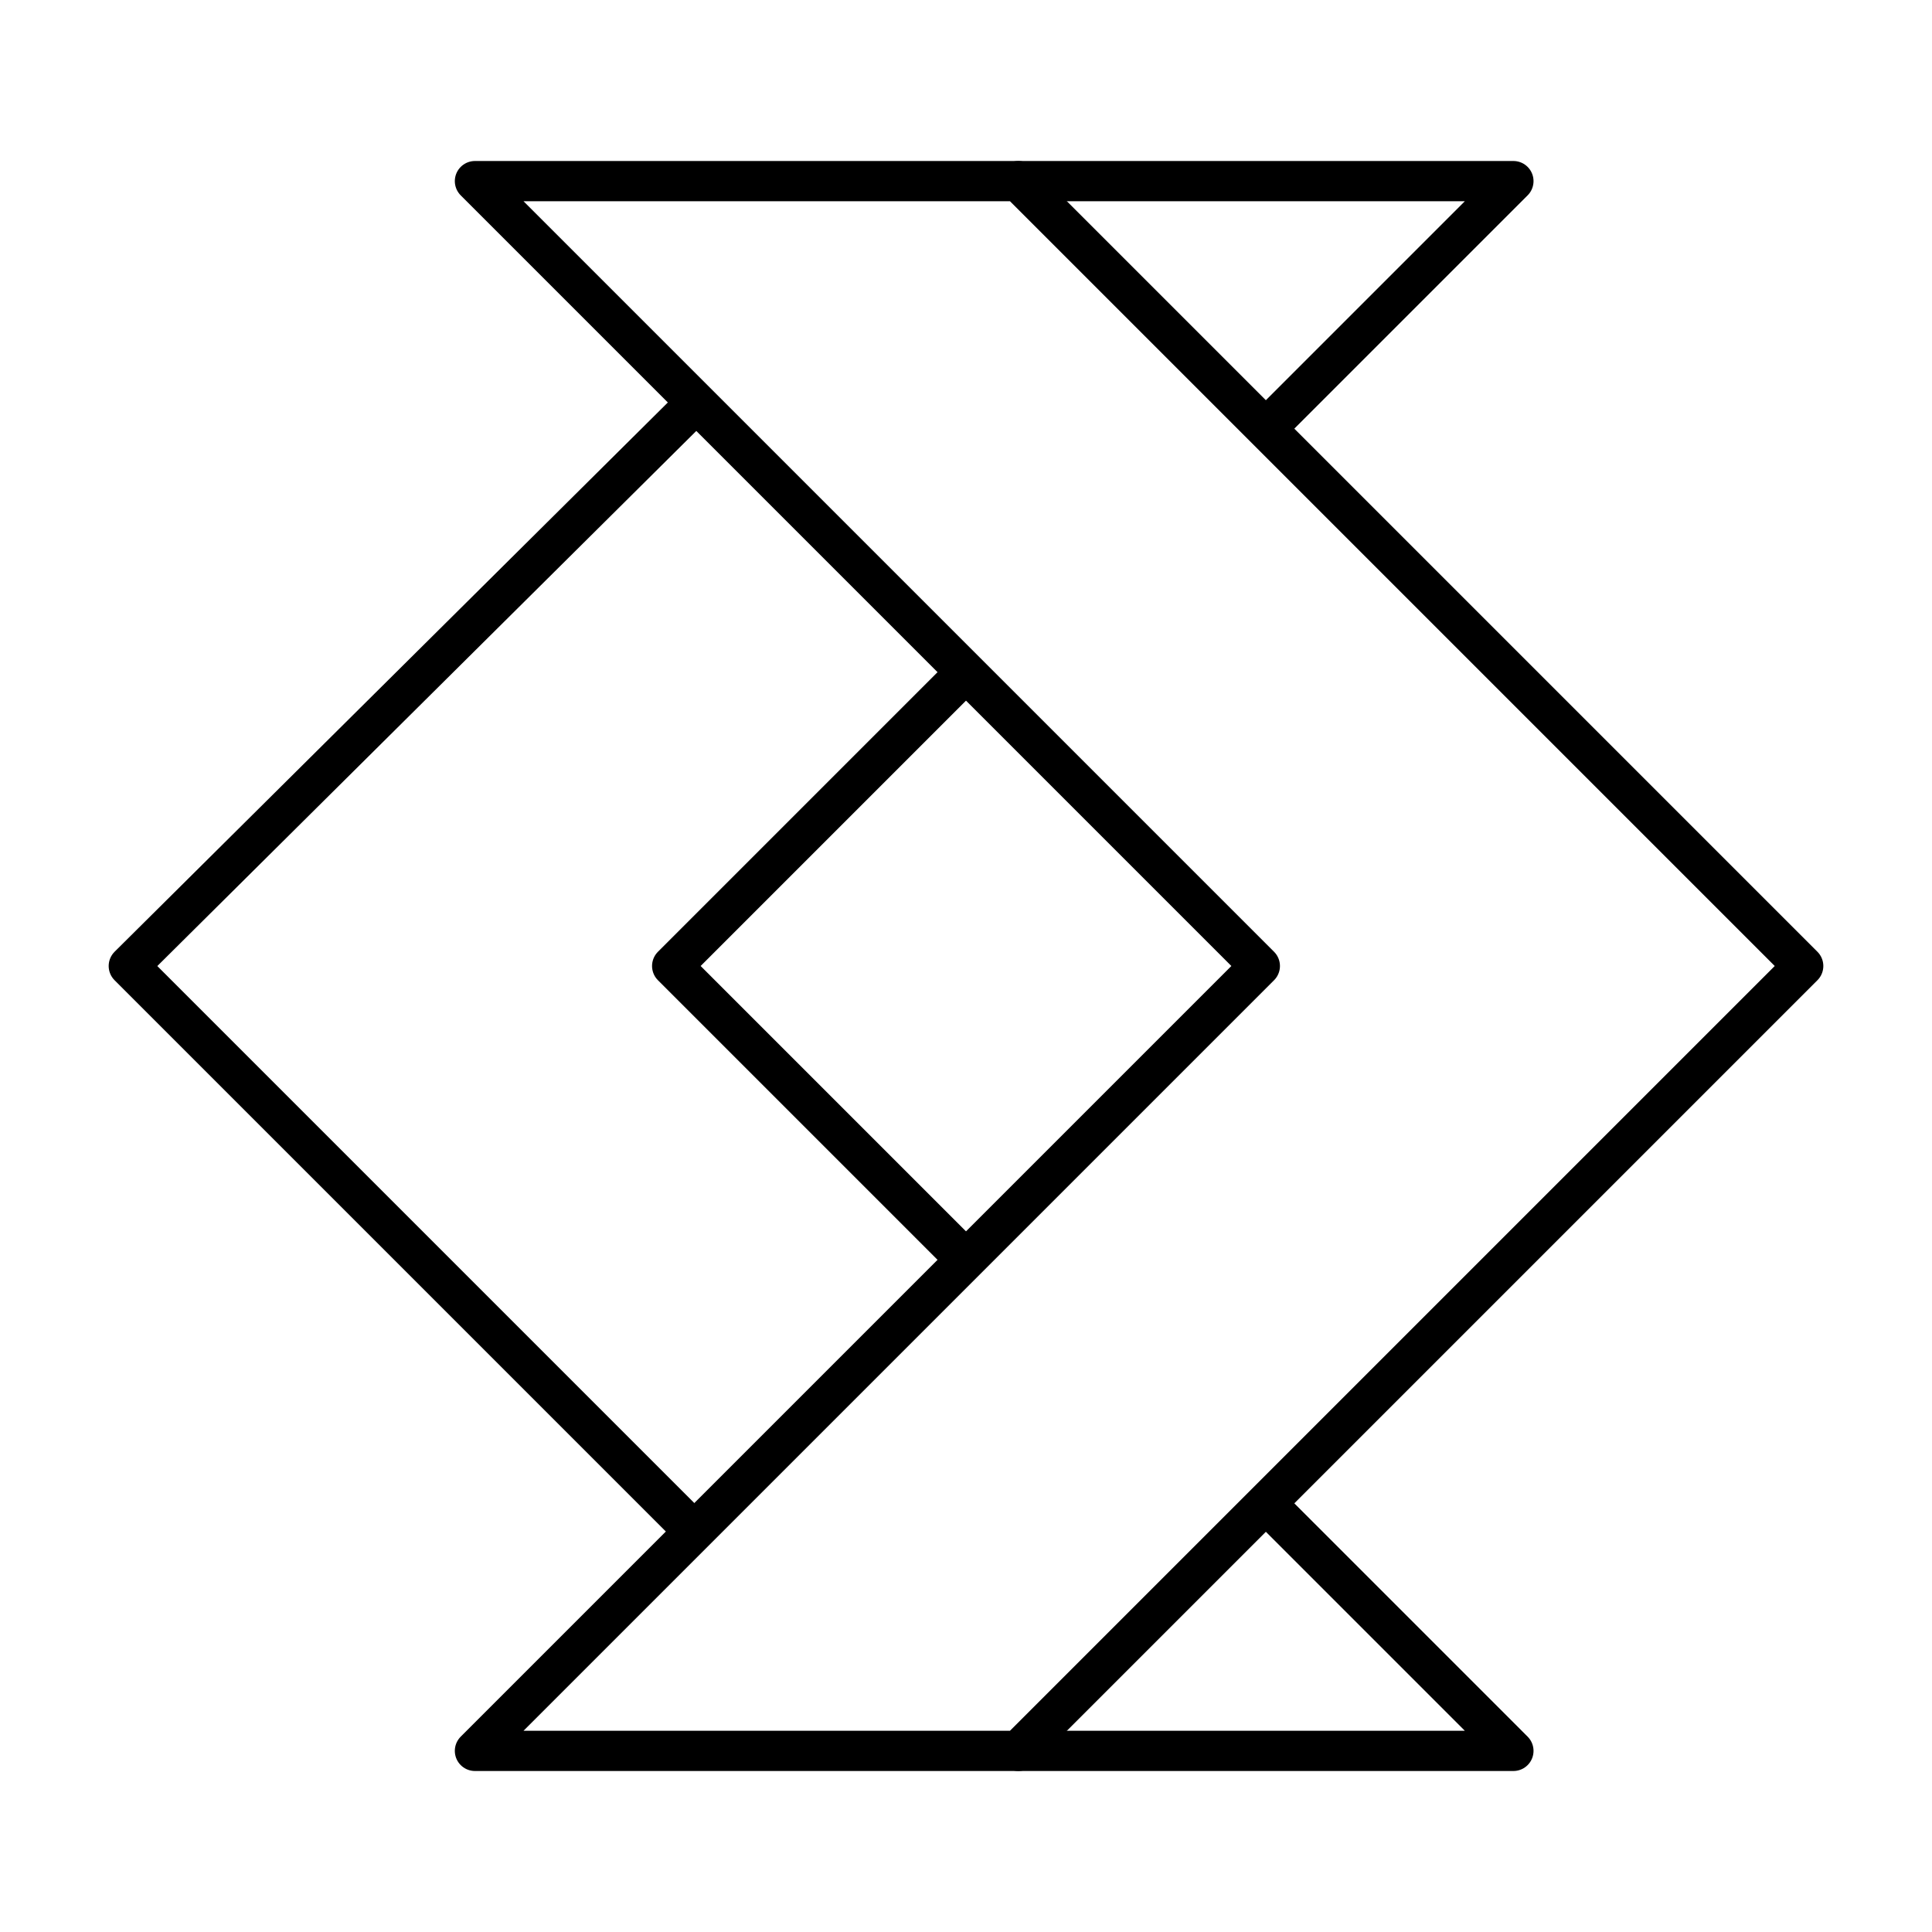
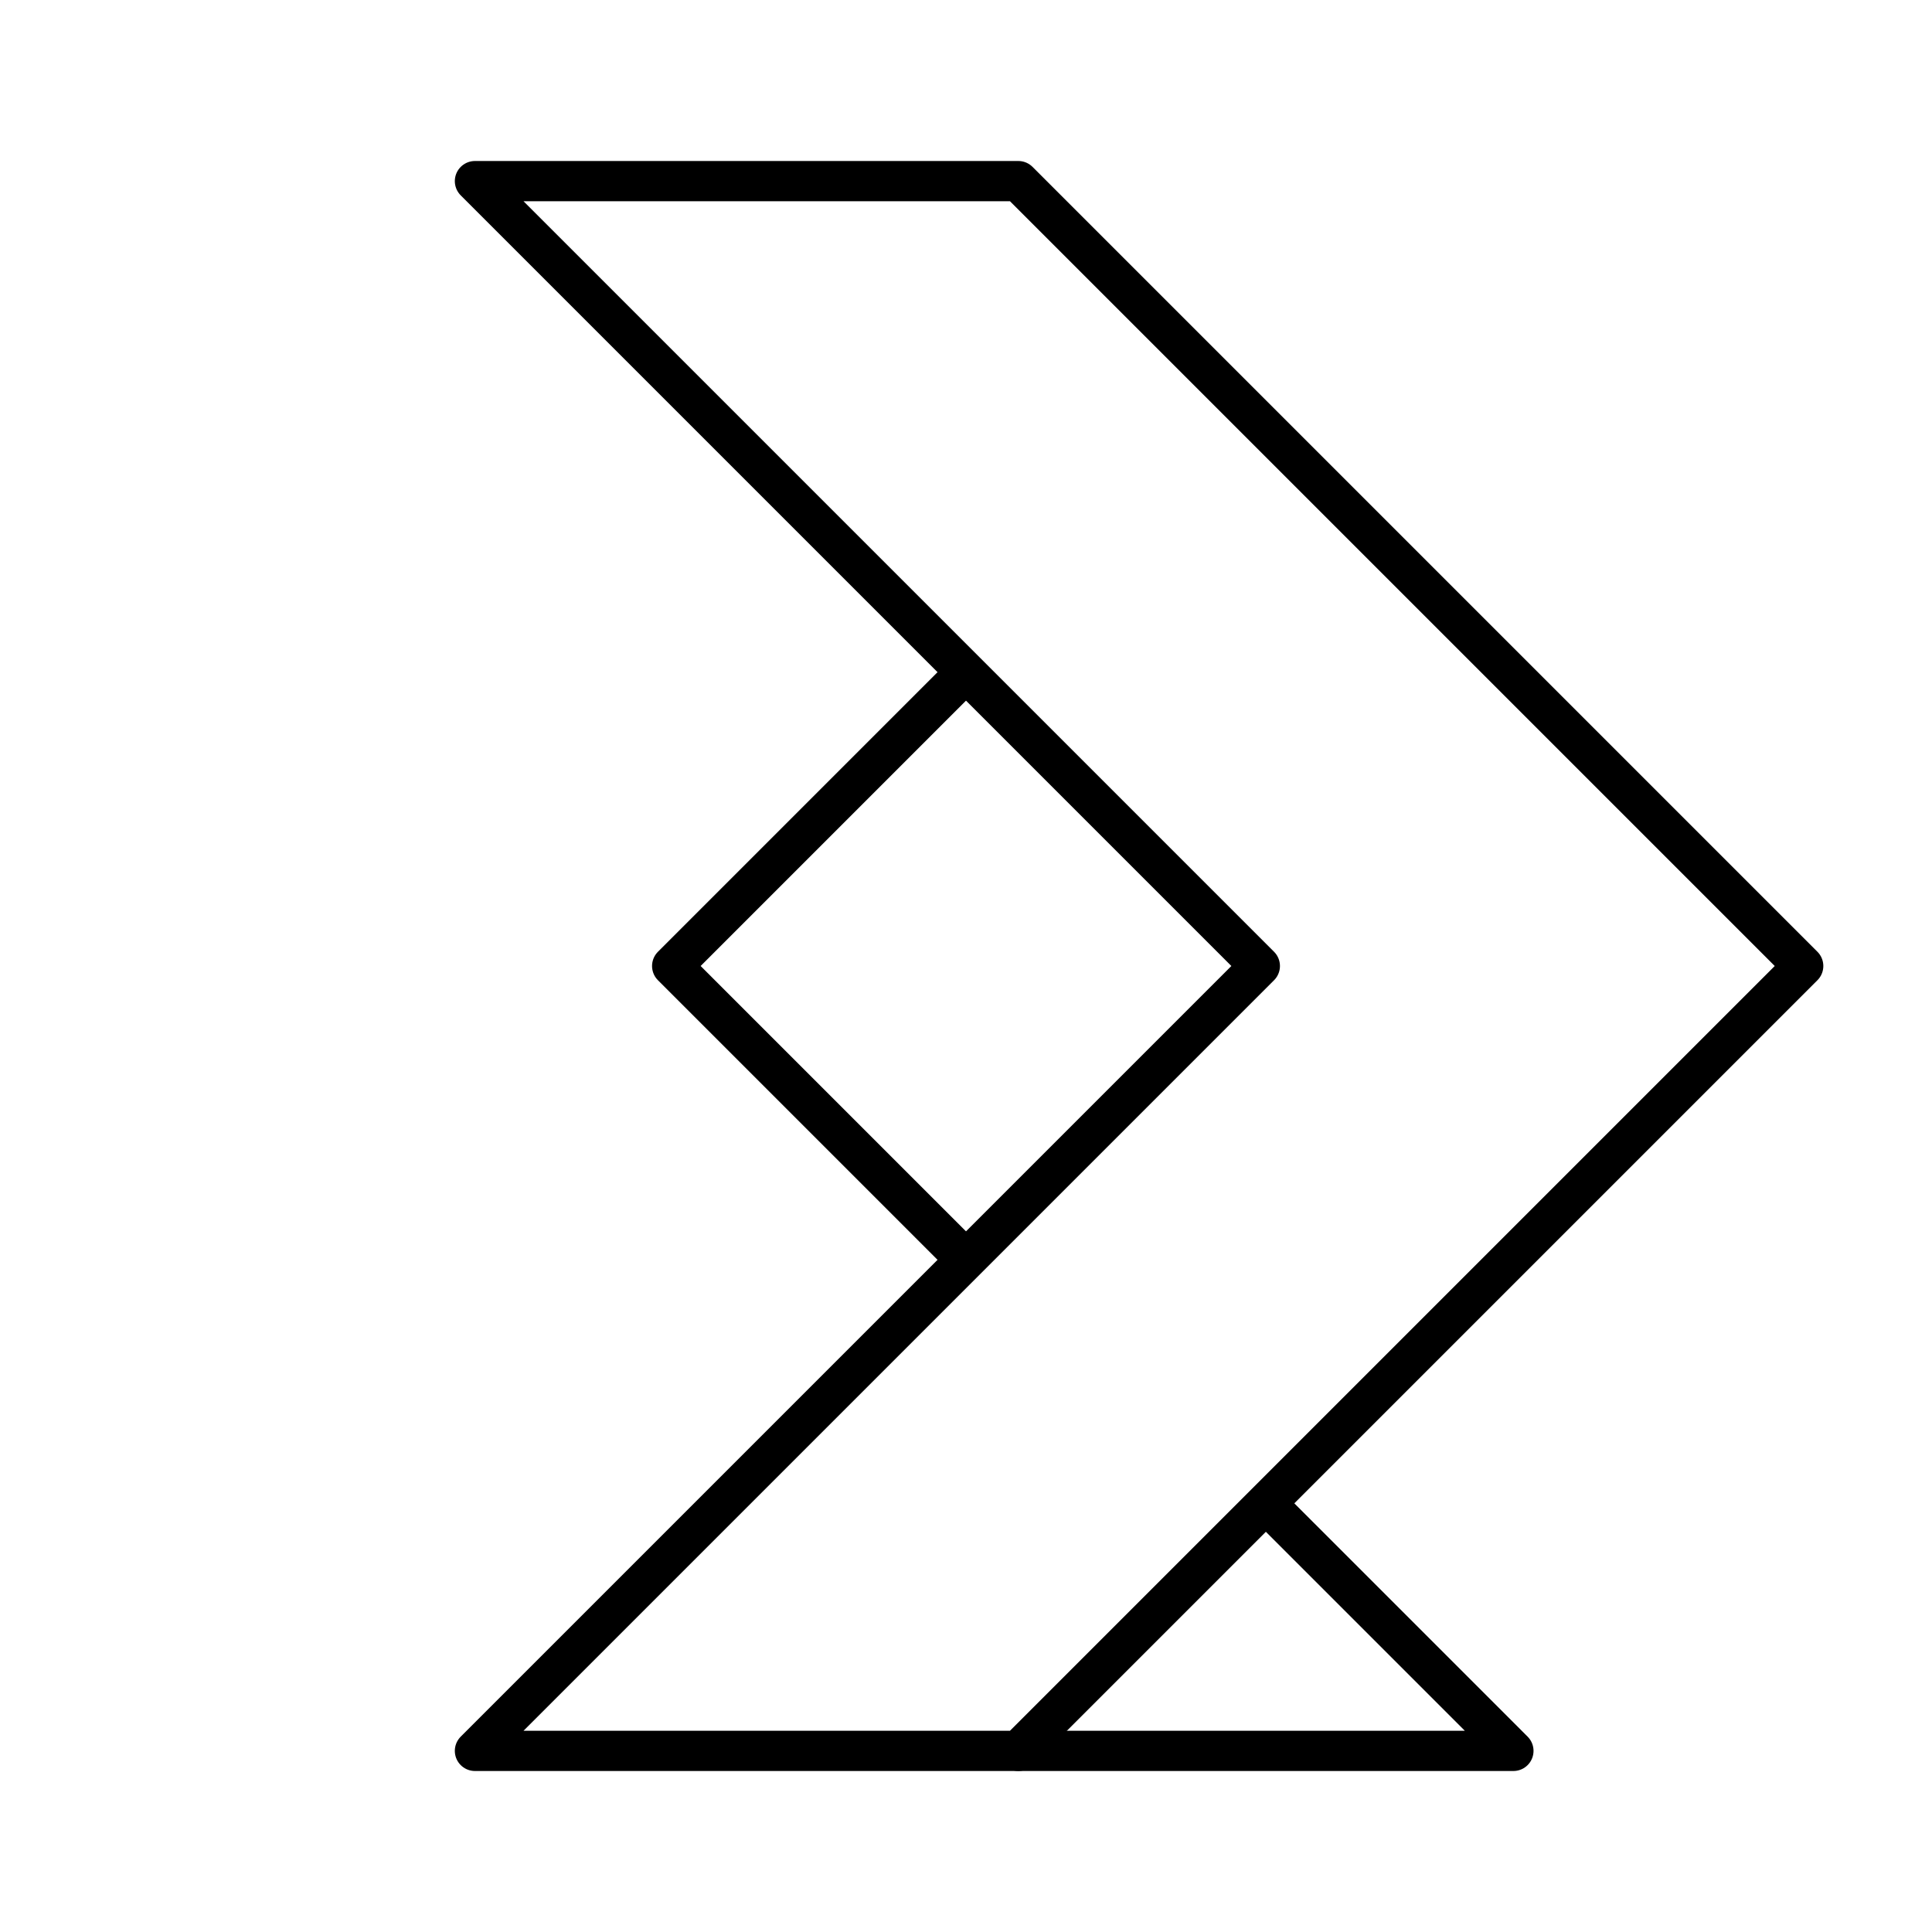
<svg xmlns="http://www.w3.org/2000/svg" width="800px" height="800px" viewBox="0 0 48 48" id="b">
  <defs>
    <style>.c{fill:none;stroke:#000000;stroke-linecap:round;stroke-linejoin:round;}</style>
  </defs>
-   <polyline class="c" points="17 37.8 3.2 24 17.1 10.2" />
  <polygon class="c" points="31.3 24 11.8 4.5 25.3 4.5 25.3 4.5 44.8 24 25.3 43.5 25.3 43.5 11.8 43.5 31.3 24" />
  <polyline class="c" points="23.8 31.1 16.7 24 23.8 16.9" />
-   <polyline class="c" points="25.3 4.5 37.6 4.5 31.6 10.5" />
  <polyline class="c" points="31.6 37.5 37.6 43.5 25.3 43.5" />
</svg>